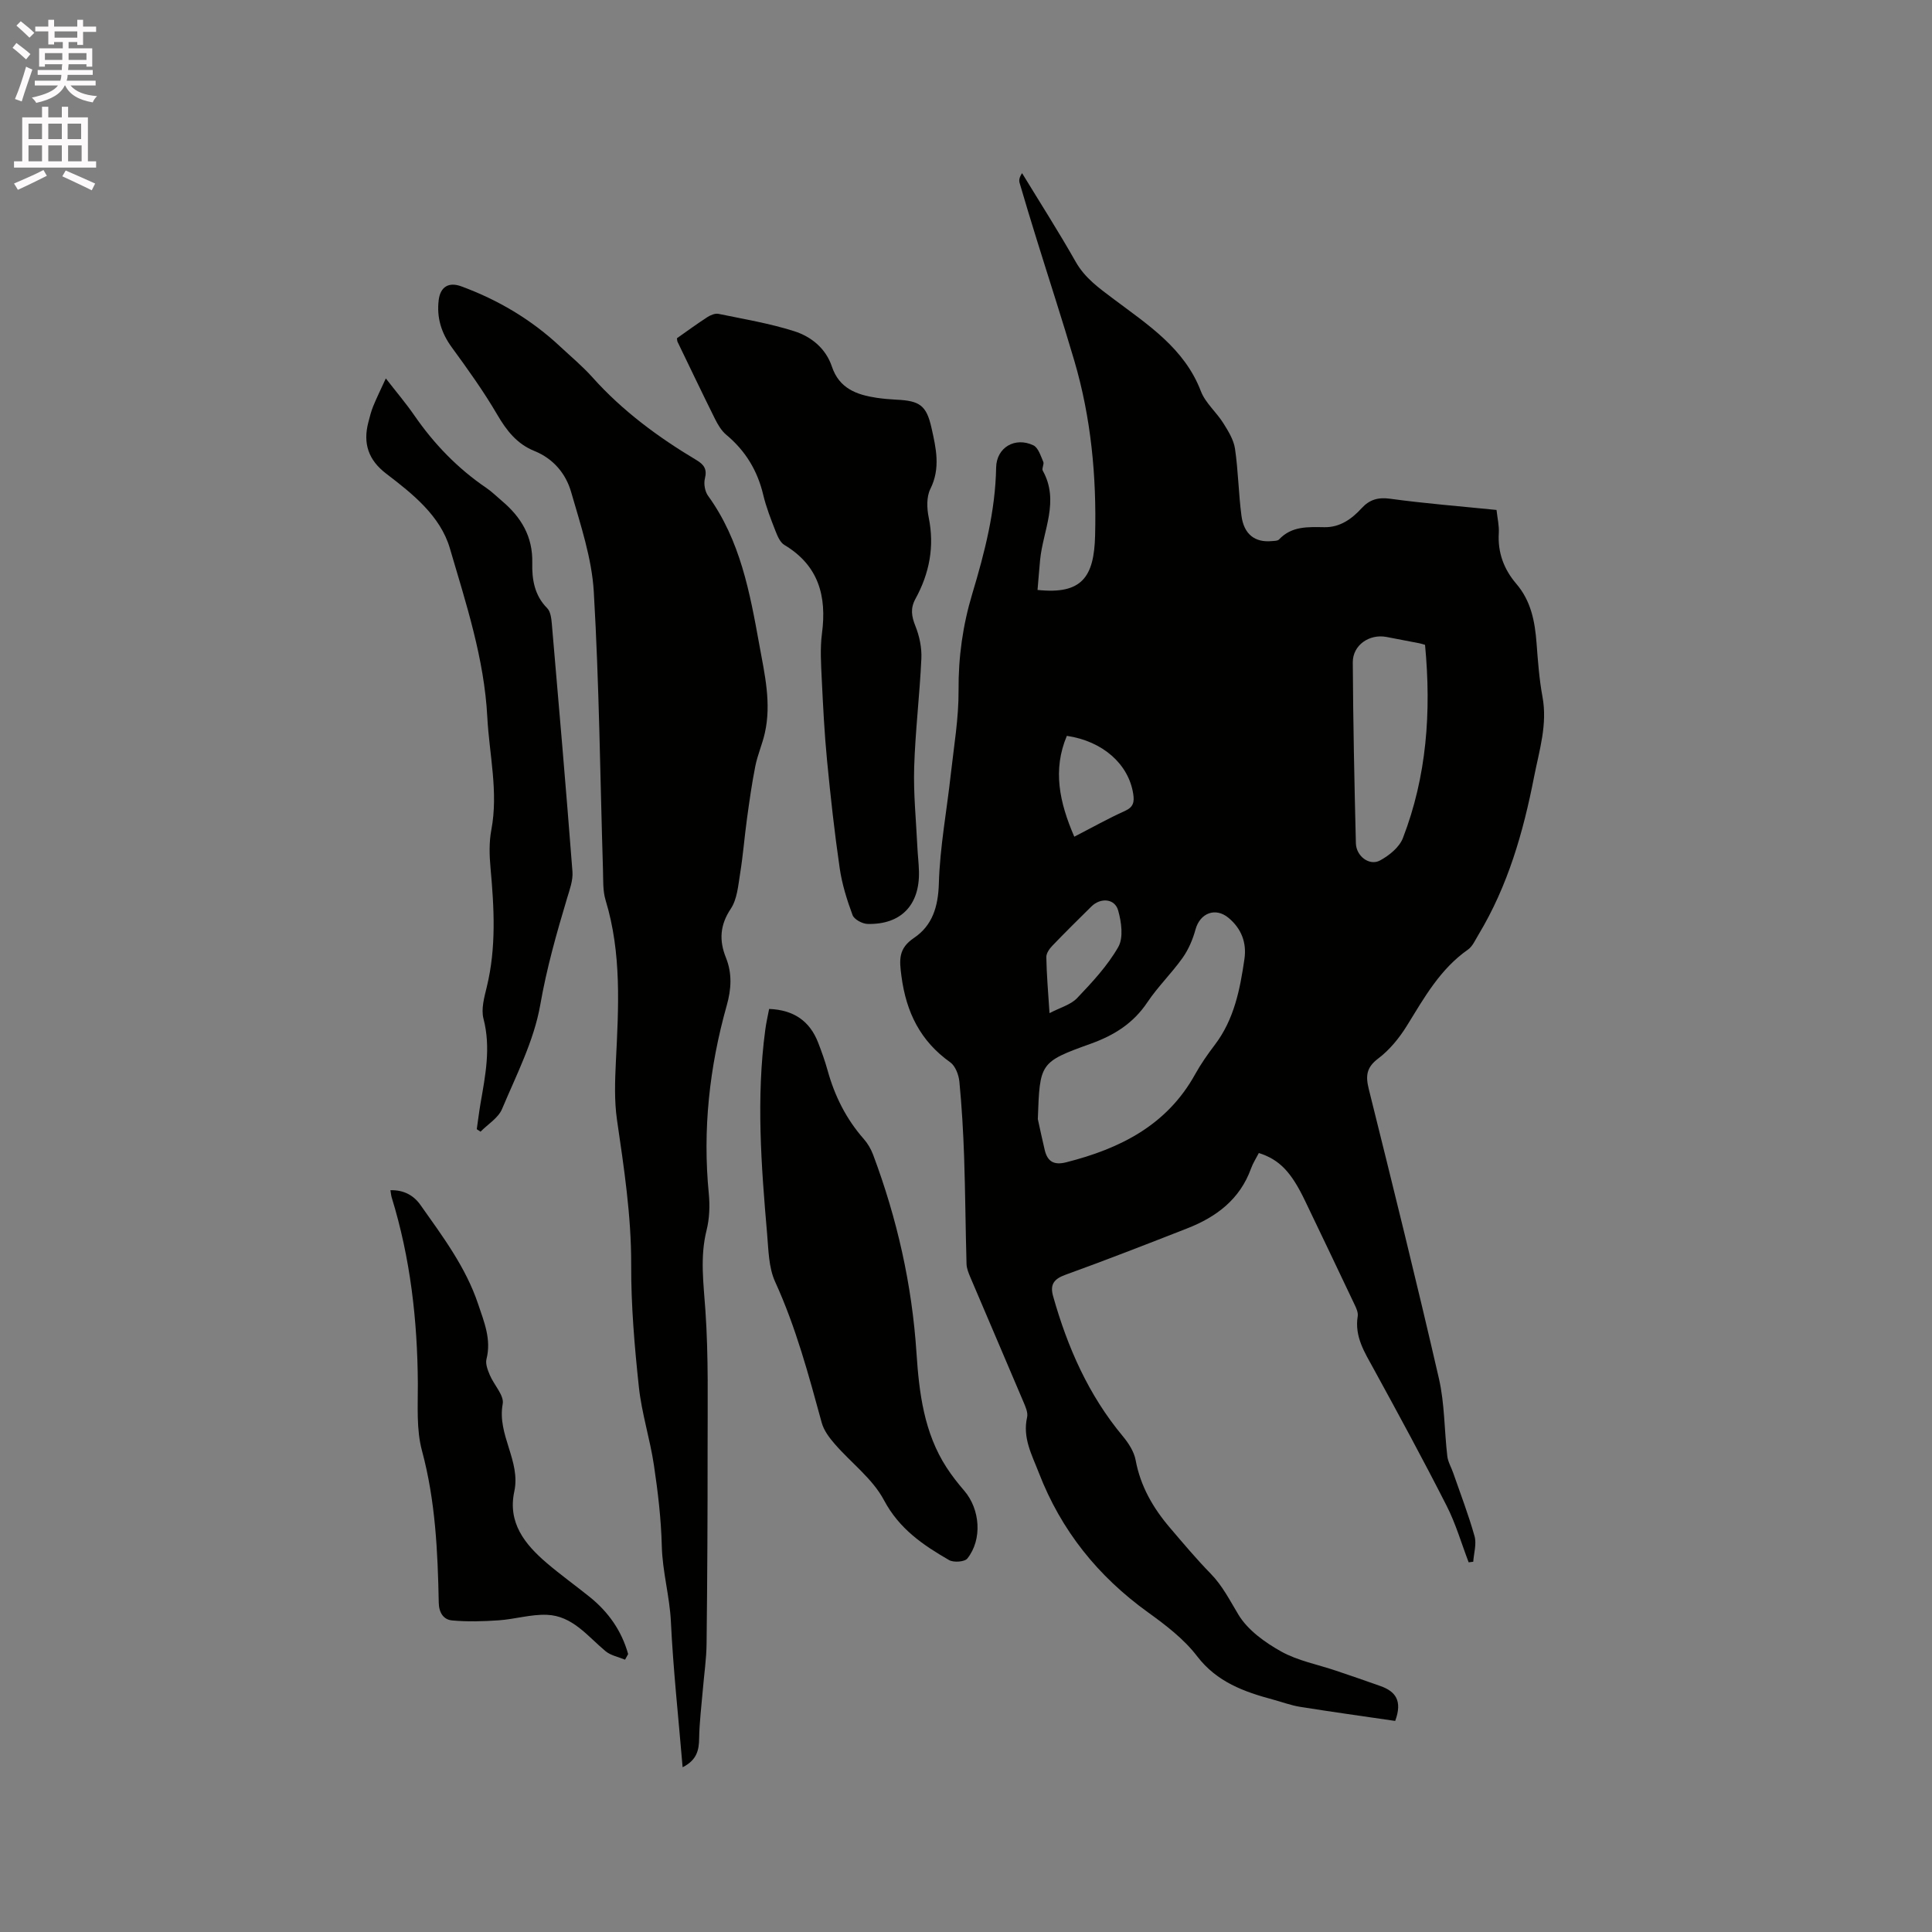
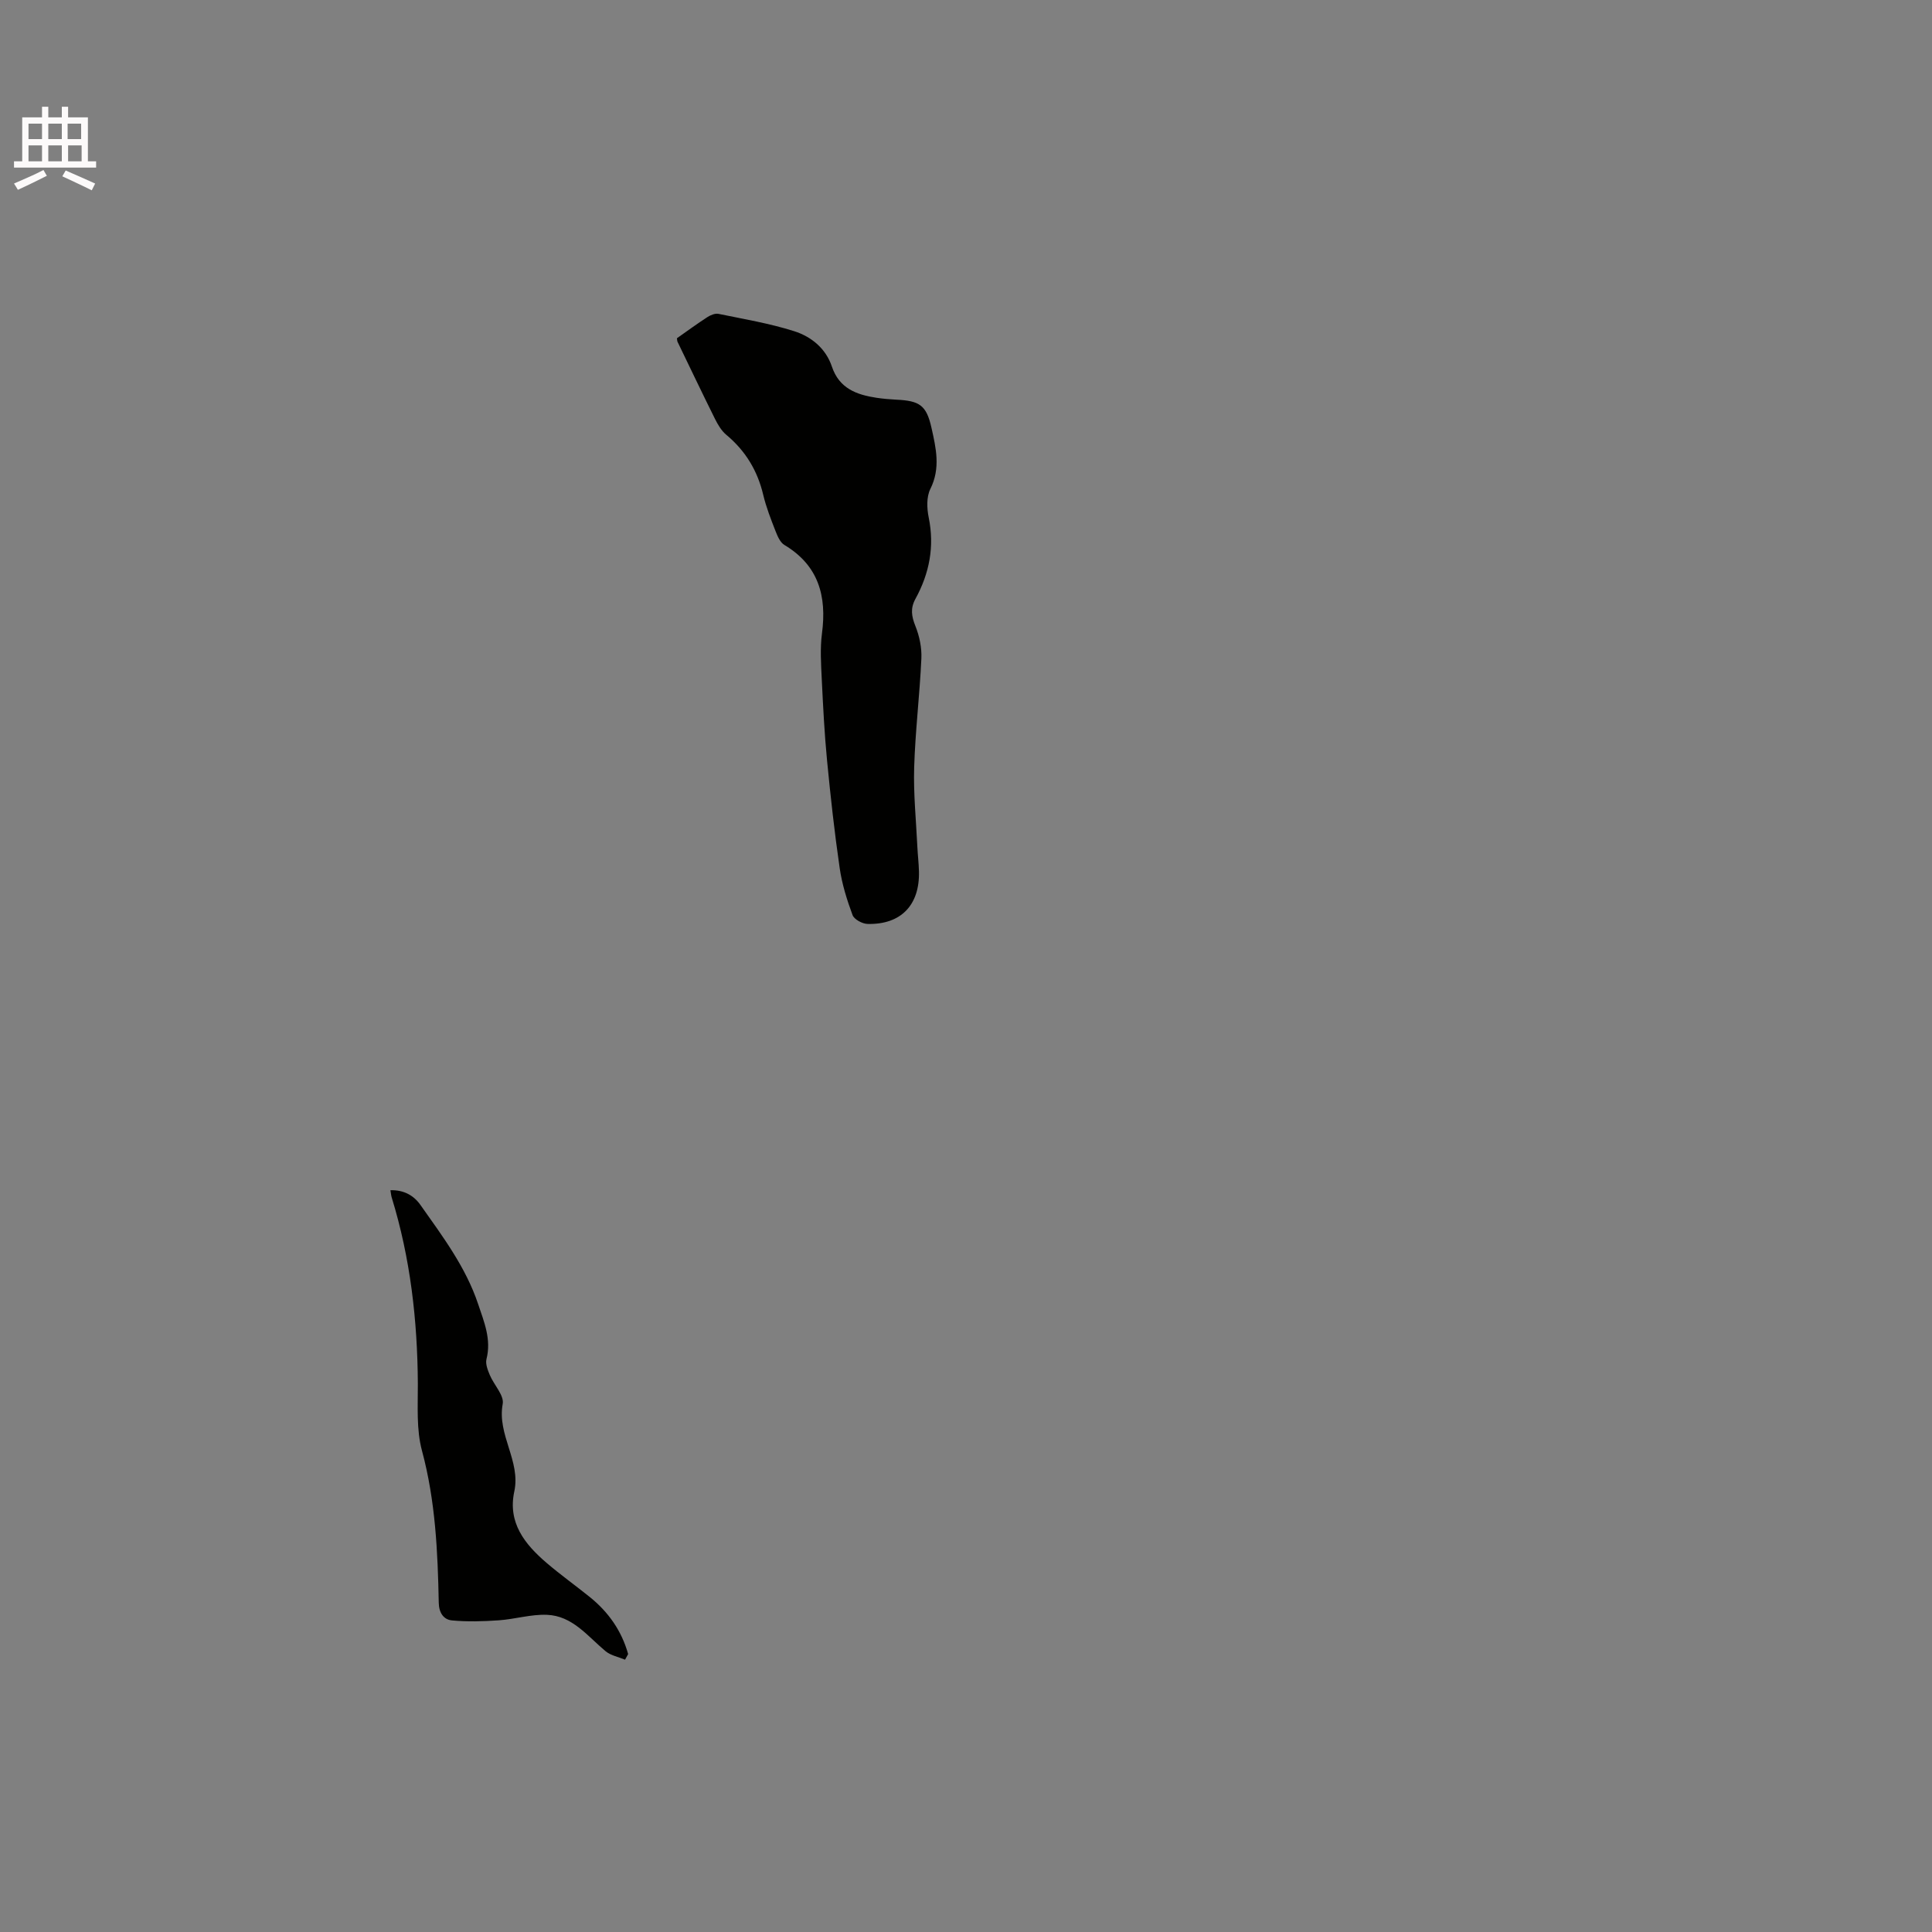
<svg xmlns="http://www.w3.org/2000/svg" enable-background="new 0 0 400 400" viewBox="0 0 400 400">
  <rect x="0" y="0" width="400" height="400" fill="#808080" stroke="none" />
-   <path d="m2.6 9.9.8-1c.9.7 1.9 1.4 2.9 2.3l-.9 1.1c-1.1-1-2-1.8-2.8-2.4zm.5 10.6c.9-2.1 1.6-4.3 2.3-6.7.4.2.8.4 1.3.6-.7 2.1-1.5 4.3-2.2 6.6zm.3-15.2.9-.9c1 .8 2 1.6 2.8 2.4l-1 1c-.9-.9-1.8-1.7-2.7-2.5zm12.6-1.2h1.2v1.4h2.7v1.1h-2.7v2.7h-1.2v-.6h-1.8v1.3h4.9v3.8h-1.2v-.5h-3.7c0 .4-.1.9-.1 1.2h5.1v1h-5.2c0 .5-.1.9-.2 1.2h6v1h-5.2c1.1 1.3 2.9 2 5.5 2.2-.4.4-.7.8-.9 1.3-2.9-.5-4.8-1.6-5.7-3.5h-.1c-.8 1.7-2.7 2.9-5.9 3.6-.2-.4-.6-.8-.9-1.1 2.8-.6 4.6-1.4 5.4-2.5h-4.8v-1h5.3c.1-.3.2-.7.2-1.2h-4.9v-1h5c0-.4 0-.8.1-1.2h-3.6v.5h-1.2v-3.8h4.9v-1.3h-1.8v.5h-1.2v-2.7h-2.7v-1h2.7v-1.4h1.2v1.4h4.8zm-6.7 8.3h3.6c0-.4 0-.9 0-1.4h-3.6zm1.9-4.6h4.8v-1.3h-4.7v1.3zm6.7 3.2h-3.7v1.4h3.7z" fill="#fcfafa" />
  <path d="m8.7 22.1h1.3v2.2h2.8v-2.2h1.3v2.2h4.1v9.1h1.7v1.3h-17v-1.3h1.7v-9.1h4.1zm.3 13.1.7 1.2c-1.8.9-3.8 1.9-6 2.9-.2-.4-.5-.8-.8-1.3 2.3-1 4.4-1.9 6.1-2.8zm-3.1-6.4h2.8v-3.2h-2.8zm0 4.6h2.8v-3.3h-2.8zm4.1-4.6h2.8v-3.2h-2.8zm0 4.6h2.8v-3.3h-2.8zm3.6 1.9c2.1.9 4.1 1.8 6.1 2.7l-.7 1.4c-2.2-1.1-4.2-2-6.1-2.9zm3.2-9.7h-2.8v3.2h2.8zm-2.7 7.8h2.8v-3.3h-2.8z" fill="#fcfafa" />
  <g fill="#010100">
-     <path d="m304.07 323.46c-1.5-3.92-2.67-8-4.57-11.72-4.84-9.52-9.94-18.91-15.07-28.28-1.89-3.45-4.02-6.72-3.33-10.95.12-.74-.28-1.65-.64-2.39-3.39-7.17-6.82-14.33-10.25-21.48-2.86-5.98-5.3-8.56-9.58-9.92-.53 1.03-1.21 2.07-1.62 3.21-2.31 6.4-7.19 10.04-13.23 12.4-8.38 3.28-16.76 6.55-25.22 9.61-2.41.87-3.2 2.06-2.52 4.44 2.98 10.57 7.32 20.45 14.43 28.98 1.18 1.42 2.32 3.18 2.65 4.94 1 5.41 3.61 9.91 7.09 13.99 2.75 3.22 5.48 6.48 8.44 9.51 2.47 2.53 3.97 5.55 5.76 8.51 1.93 3.19 5.48 5.74 8.85 7.62 3.45 1.92 7.54 2.68 11.34 3.97 3.1 1.05 6.21 2.1 9.29 3.21 2.98 1.08 4.53 2.97 2.97 7.19-6.41-.94-13.07-1.86-19.7-2.92-1.87-.3-3.68-.98-5.52-1.48-6.05-1.63-11.68-3.62-15.81-9.02-2.72-3.55-6.48-6.42-10.16-9.07-10.35-7.46-17.96-16.91-22.58-28.86-1.45-3.76-3.41-7.24-2.44-11.52.23-1-.37-2.26-.81-3.31-3.63-8.58-7.32-17.14-10.96-25.72-.36-.86-.74-1.79-.77-2.7-.21-7.4-.25-14.81-.5-22.21-.18-5.19-.48-10.38-.98-15.55-.14-1.41-.83-3.24-1.89-4-6.19-4.4-9.11-10.34-10.1-17.79-.46-3.44-.67-5.77 2.6-7.97 3.8-2.56 5-6.45 5.14-11.27.22-7.57 1.65-15.11 2.48-22.67.64-5.77 1.64-11.55 1.6-17.32-.05-6.87.87-13.44 2.84-19.99 2.56-8.52 4.78-17.12 4.94-26.13.07-4.15 3.9-6.41 7.71-4.6 1.01.48 1.51 2.19 2.05 3.41.22.5-.36 1.38-.11 1.83 3.52 6.3.05 12.36-.55 18.51-.2 2.07-.35 4.14-.53 6.19 9.19.98 11.71-2.67 11.92-11.27.31-12.21-.83-24.37-4.3-36.17-2.48-8.43-5.21-16.78-7.81-25.17-1.21-3.89-2.39-7.78-3.53-11.69-.16-.55-.02-1.19.52-1.99 3.71 6.09 7.56 12.1 11.07 18.3 1.95 3.45 4.84 5.47 7.92 7.79 7.01 5.27 14.63 10.16 18.03 19.06.93 2.43 3.2 4.31 4.63 6.59 1.03 1.64 2.15 3.44 2.43 5.29.68 4.6.73 9.29 1.34 13.9.51 3.85 2.79 5.57 6.26 5.25.52-.05 1.23-.02 1.52-.34 2.65-2.82 6.02-2.58 9.44-2.54 3.17.04 5.6-1.68 7.67-3.94 1.61-1.76 3.38-2.3 5.91-1.95 7.23.99 14.51 1.56 22.01 2.32.18 1.68.56 3.25.47 4.78-.25 4.04 1.06 7.51 3.61 10.49 3.08 3.59 3.87 7.84 4.21 12.34.28 3.7.55 7.42 1.22 11.05 1.07 5.74-.65 11.07-1.73 16.56-2.24 11.5-5.43 22.62-11.53 32.74-.65 1.07-1.2 2.38-2.16 3.06-5.76 4.03-9.05 9.94-12.62 15.72-1.57 2.55-3.59 5.04-5.95 6.82-2.5 1.88-2.64 3.64-1.96 6.38 4.96 19.93 9.91 39.87 14.51 59.88 1.2 5.22 1.11 10.73 1.74 16.09.14 1.19.82 2.3 1.22 3.46 1.51 4.36 3.18 8.68 4.42 13.11.45 1.61-.15 3.51-.27 5.28-.31.04-.63.08-.95.12zm-89.2-91.77c.48 2.15.92 4.31 1.44 6.45.58 2.37 1.92 3.14 4.44 2.5 11.15-2.83 20.85-7.66 26.7-18.24 1.18-2.12 2.59-4.14 4.06-6.07 4.01-5.27 5.23-11.5 6.14-17.8.48-3.35-.62-6.27-3.3-8.5-2.69-2.24-5.89-1.01-6.83 2.4-.56 2.05-1.44 4.13-2.66 5.86-2.26 3.19-5.13 5.97-7.3 9.21-2.91 4.35-6.85 6.83-11.7 8.58-10.63 3.82-10.57 3.98-10.99 15.61zm80.17-98.18c-.34-.1-.74-.24-1.14-.32-2.29-.45-4.57-.89-6.86-1.32-3.54-.66-6.98 1.69-6.96 5.27.07 12.48.33 24.97.64 37.45.07 2.7 2.82 4.73 4.98 3.57 1.9-1.02 4.01-2.73 4.75-4.63 4.94-12.79 5.91-26.12 4.59-40.02zm-72.62 39.72c3.75-1.93 7.05-3.79 10.5-5.34 1.78-.8 1.95-1.9 1.7-3.52-.94-6.14-6.27-10.92-13.74-12.02-2.97 7.04-1.55 13.74 1.54 20.88zm-5.13 36.53c2.22-1.16 4.39-1.73 5.71-3.11 3.13-3.29 6.31-6.7 8.53-10.59 1.1-1.93.65-5.18-.03-7.57-.7-2.48-3.64-2.69-5.54-.81-2.72 2.68-5.43 5.36-8.07 8.11-.61.63-1.28 1.58-1.26 2.37.06 3.58.37 7.16.66 11.6z" />
-     <path d="m141.33 365.89c-.87-10.34-1.95-20.24-2.43-30.17-.26-5.27-1.75-10.32-1.88-15.61-.14-5.6-.8-11.2-1.63-16.75-.81-5.44-2.54-10.76-3.12-16.21-.9-8.4-1.62-16.87-1.59-25.31.03-10.14-1.49-20.04-2.94-30-.57-3.94-.42-8.02-.23-12.02.56-11.24 1.22-22.45-2.13-33.45-.6-1.98-.47-4.2-.54-6.31-.59-19.18-.78-38.38-1.9-57.53-.41-6.96-2.74-13.87-4.69-20.65-1.09-3.81-3.68-6.92-7.59-8.5-3.62-1.46-5.77-4.21-7.71-7.53-2.82-4.83-6.1-9.4-9.4-13.92-2.19-3-3.17-6.18-2.72-9.82.34-2.73 2.08-3.78 4.66-2.83 7.65 2.81 14.53 6.89 20.49 12.47 2.25 2.1 4.63 4.08 6.67 6.36 6.21 6.95 13.6 12.4 21.55 17.15 1.57.94 2.23 1.88 1.74 3.82-.27 1.08 0 2.66.65 3.56 6.69 9.24 8.66 20.04 10.63 30.91 1.1 6.06 2.52 12.05 1.13 18.22-.52 2.31-1.51 4.53-1.97 6.85-.72 3.61-1.23 7.26-1.73 10.91-.52 3.78-.81 7.59-1.42 11.35-.4 2.48-.61 5.29-1.93 7.27-2.26 3.38-2.43 6.58-1.01 10.11 1.33 3.3 1.12 6.55.17 9.92-3.59 12.76-5.01 25.73-3.71 38.97.24 2.49.14 5.14-.46 7.55-1.4 5.59-.62 11.05-.24 16.66.66 9.59.44 19.25.45 28.88.01 13.35-.06 26.69-.21 40.04-.03 3.17-.51 6.33-.77 9.49-.28 3.36-.71 6.72-.77 10.09-.02 2.49-.48 4.55-3.42 6.03z" />
    <path d="m140.15 70.03c2.11-1.48 4.15-2.98 6.28-4.36.66-.43 1.61-.83 2.32-.69 5.25 1.08 10.57 1.97 15.65 3.58 3.54 1.12 6.57 3.55 7.84 7.35 1.51 4.51 5.11 5.83 9.25 6.45 1.36.2 2.74.32 4.11.39 4.81.22 6.21 1.18 7.25 5.81.94 4.19 1.92 8.37-.23 12.67-.82 1.64-.73 4.02-.34 5.92 1.23 6.02.14 11.57-2.75 16.84-1.08 1.97-.81 3.62 0 5.64.83 2.08 1.33 4.47 1.23 6.69-.34 7.51-1.26 15.01-1.49 22.52-.17 5.49.4 11 .66 16.5.08 1.69.29 3.38.33 5.08.18 6.97-3.74 11.05-10.65 10.87-1.09-.03-2.77-.94-3.1-1.84-1.16-3.13-2.18-6.4-2.66-9.7-1.08-7.42-1.9-14.87-2.62-22.33-.54-5.56-.82-11.16-1.09-16.74-.15-3.17-.37-6.41.04-9.53 1.02-7.73-.69-14.08-7.79-18.33-.87-.52-1.41-1.81-1.82-2.85-.96-2.46-1.94-4.95-2.55-7.51-1.19-5.03-3.68-9.13-7.65-12.44-1.01-.84-1.75-2.11-2.35-3.31-2.64-5.31-5.19-10.66-7.77-16-.04-.09-.03-.2-.1-.68z" />
-     <path d="m159.24 208.89c5.09.2 8.43 2.5 10.17 7.03.72 1.87 1.4 3.77 1.94 5.71 1.46 5.28 3.84 10.04 7.48 14.18.82.93 1.49 2.08 1.93 3.24 4.97 13.26 8.06 26.89 8.99 41.08.54 8.2 1.55 16.51 6.23 23.71 1.09 1.68 2.34 3.27 3.65 4.79 3.3 3.83 3.79 10.1.65 14.04-.56.71-2.84.87-3.78.33-5.39-3.11-10.32-6.45-13.49-12.42-2.34-4.41-6.77-7.69-10.15-11.58-1.13-1.3-2.29-2.82-2.73-4.44-2.71-9.9-5.35-19.78-9.65-29.19-1.35-2.96-1.37-6.59-1.66-9.95-1.22-14.05-2.27-28.11-.38-42.19.18-1.44.52-2.87.8-4.34z" />
-     <path d="m98.71 233.79c.26-1.77.47-3.54.77-5.3 1.01-5.83 2.18-11.59.62-17.58-.52-2 .16-4.43.68-6.56 1.99-8.17 1.53-16.37.78-24.62-.24-2.61-.32-5.33.16-7.88 1.5-7.89-.42-15.61-.83-23.4-.63-12.08-4.4-23.5-7.75-34.93-1.97-6.72-7.7-11.27-13.2-15.47-3.67-2.8-4.82-6.26-3.68-10.61.29-1.12.57-2.27 1.01-3.34.72-1.76 1.56-3.46 2.61-5.75 2.14 2.76 4.16 5.13 5.92 7.68 4.08 5.91 8.97 10.97 14.92 15.01 1.13.77 2.12 1.76 3.17 2.65 3.99 3.36 6.44 7.37 6.31 12.86-.08 3.36.44 6.71 3.09 9.37.7.7.86 2.12.96 3.24 1.48 17.09 2.95 34.19 4.27 51.29.14 1.8-.57 3.72-1.11 5.51-2.18 7.27-4.23 14.5-5.55 22.06-1.3 7.44-4.94 14.51-7.92 21.59-.78 1.86-2.93 3.14-4.45 4.69-.26-.17-.52-.34-.78-.51z" />
    <path d="m129.41 343.62c-1.36-.57-2.95-.86-4.04-1.76-3.72-3.1-6.84-7.33-12.14-7.53-3.31-.13-6.64.91-9.99 1.14-3.21.22-6.48.32-9.67.02-1.72-.17-2.69-1.56-2.73-3.66-.21-10.58-.68-21.09-3.47-31.46-1.19-4.4-.84-9.26-.86-13.92-.08-13.09-1.54-25.97-5.41-38.52-.12-.39-.15-.82-.27-1.51 2.75-.07 4.8 1.04 6.23 3.07 4.57 6.48 9.37 12.84 11.93 20.5 1.24 3.71 2.77 7.3 1.73 11.4-.25.99.26 2.27.69 3.3.86 2.05 3 4.22 2.67 5.98-1.19 6.41 3.76 11.79 2.4 18.12-1.39 6.46 2.15 10.9 6.64 14.75 2.89 2.48 6 4.7 8.97 7.09 3.88 3.12 6.62 7.02 7.96 11.83-.2.38-.42.77-.64 1.16z" />
  </g>
</svg>